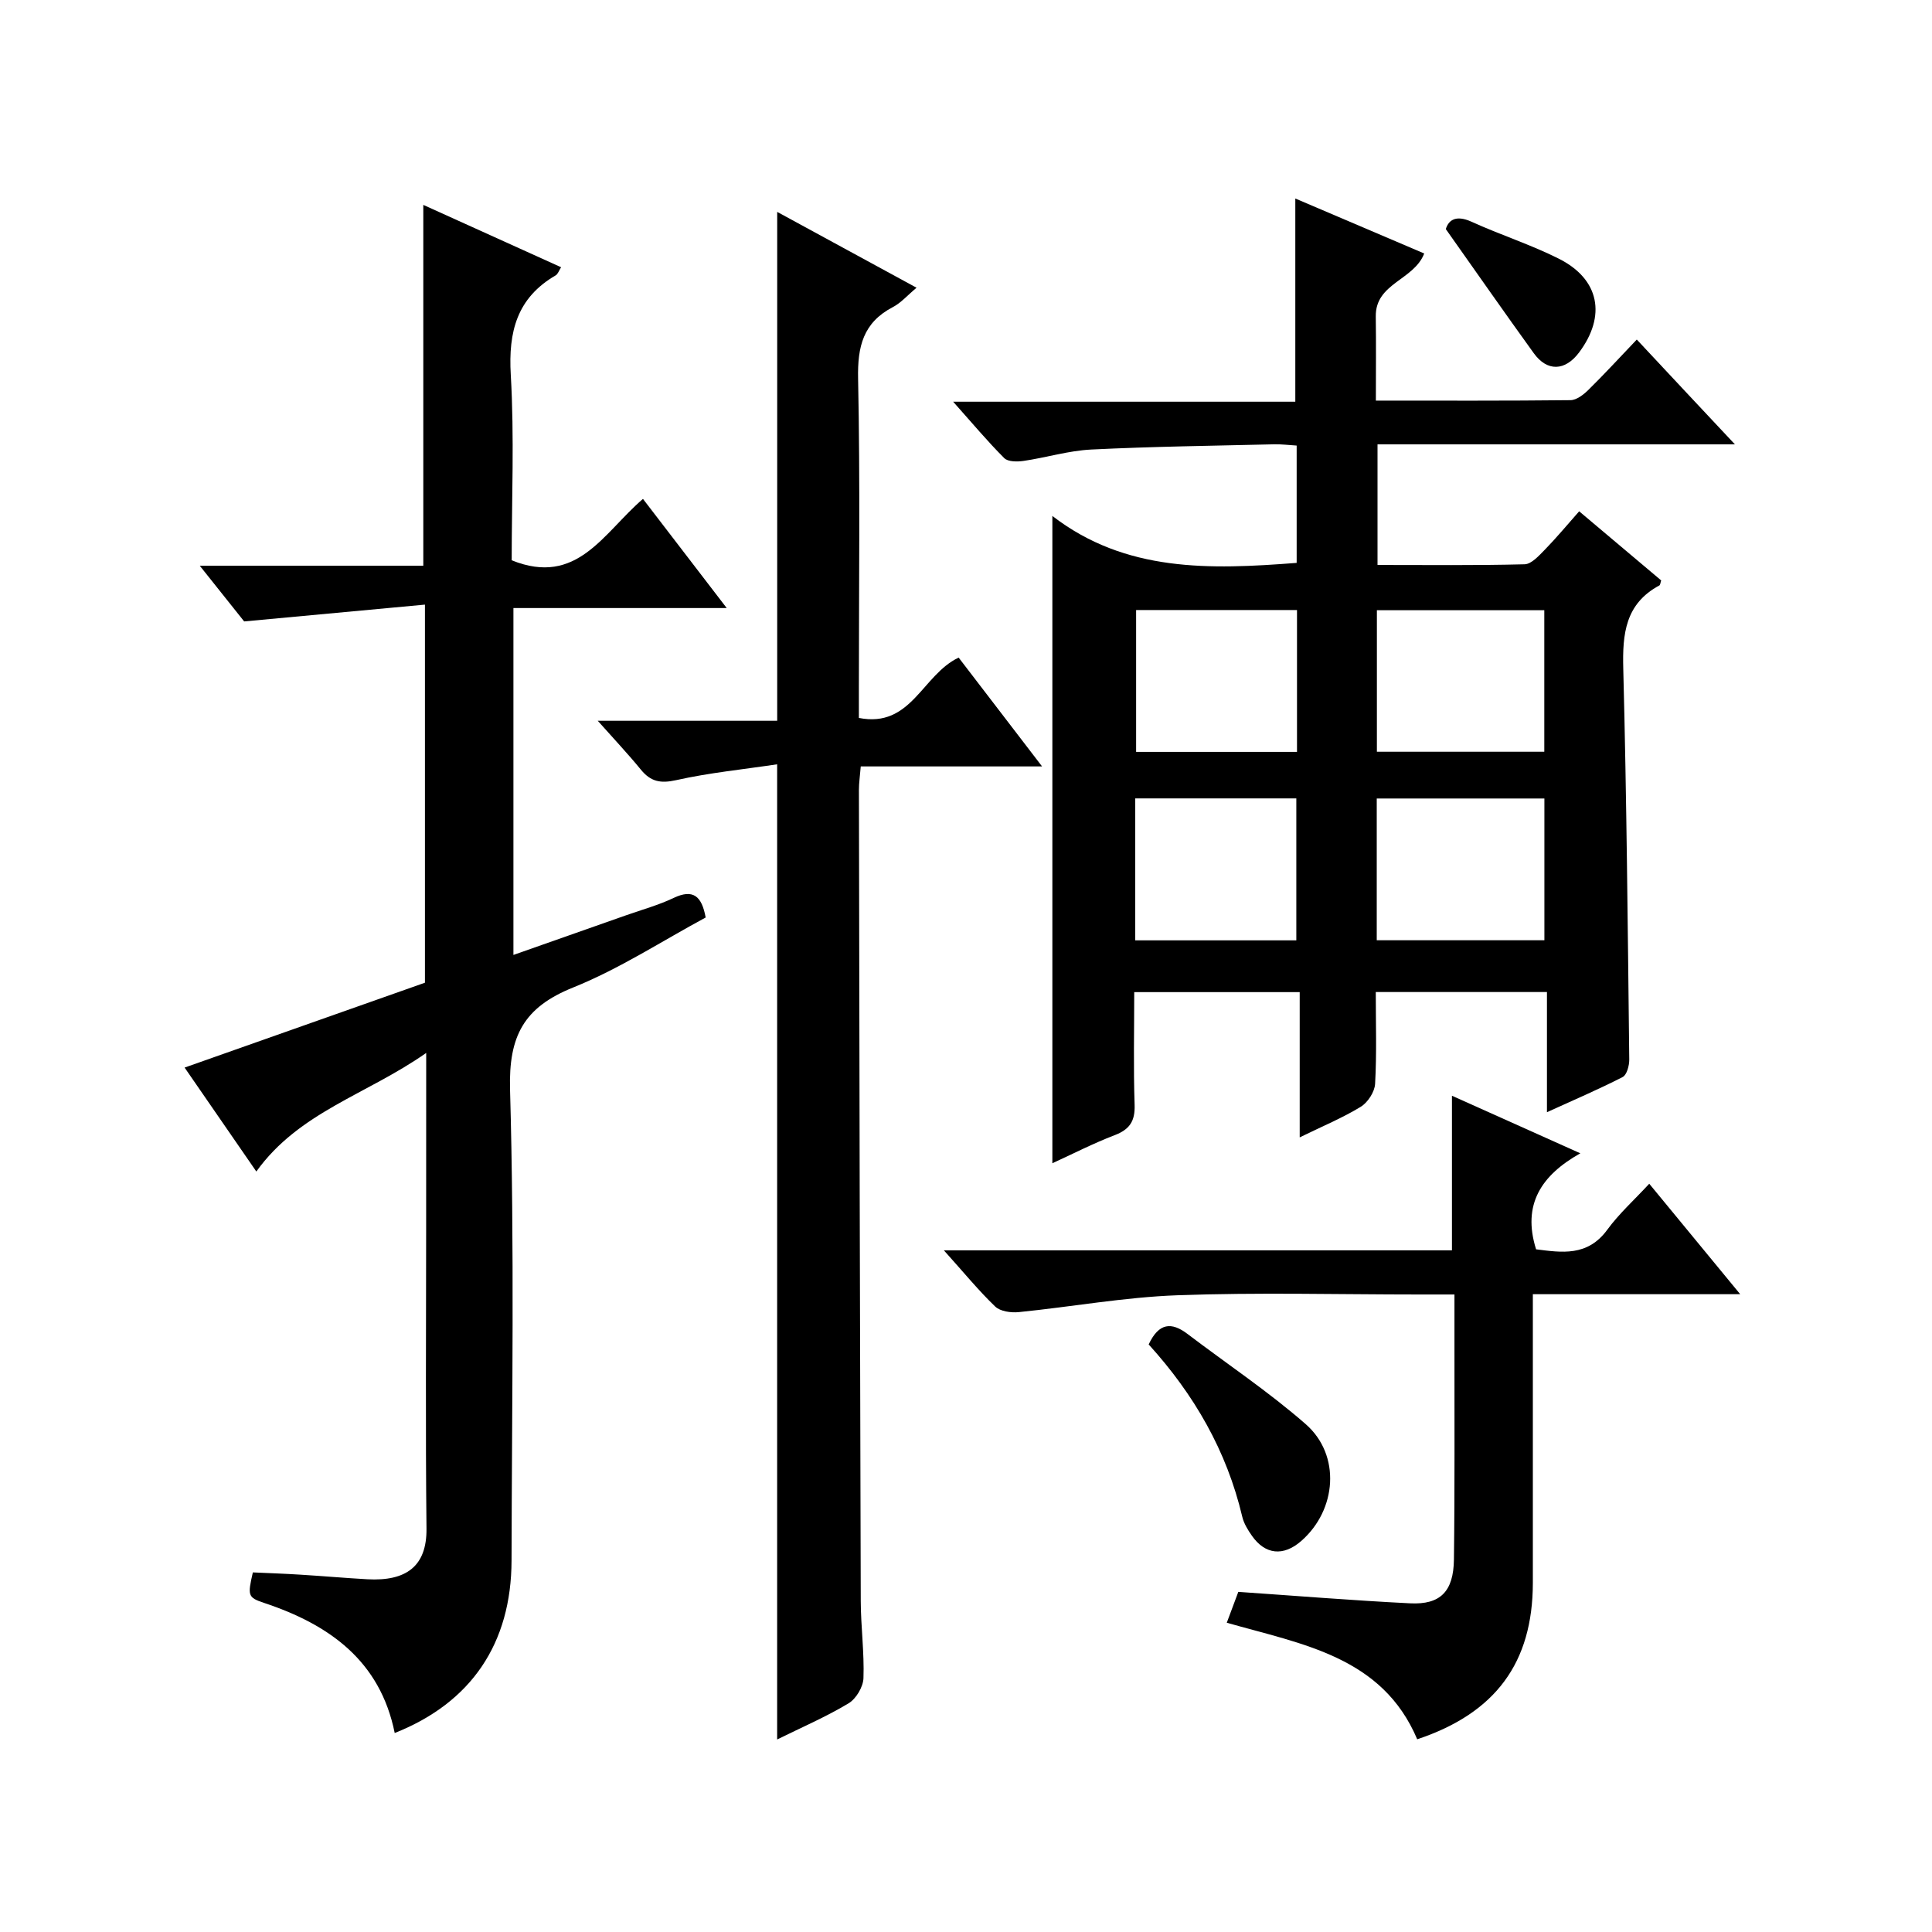
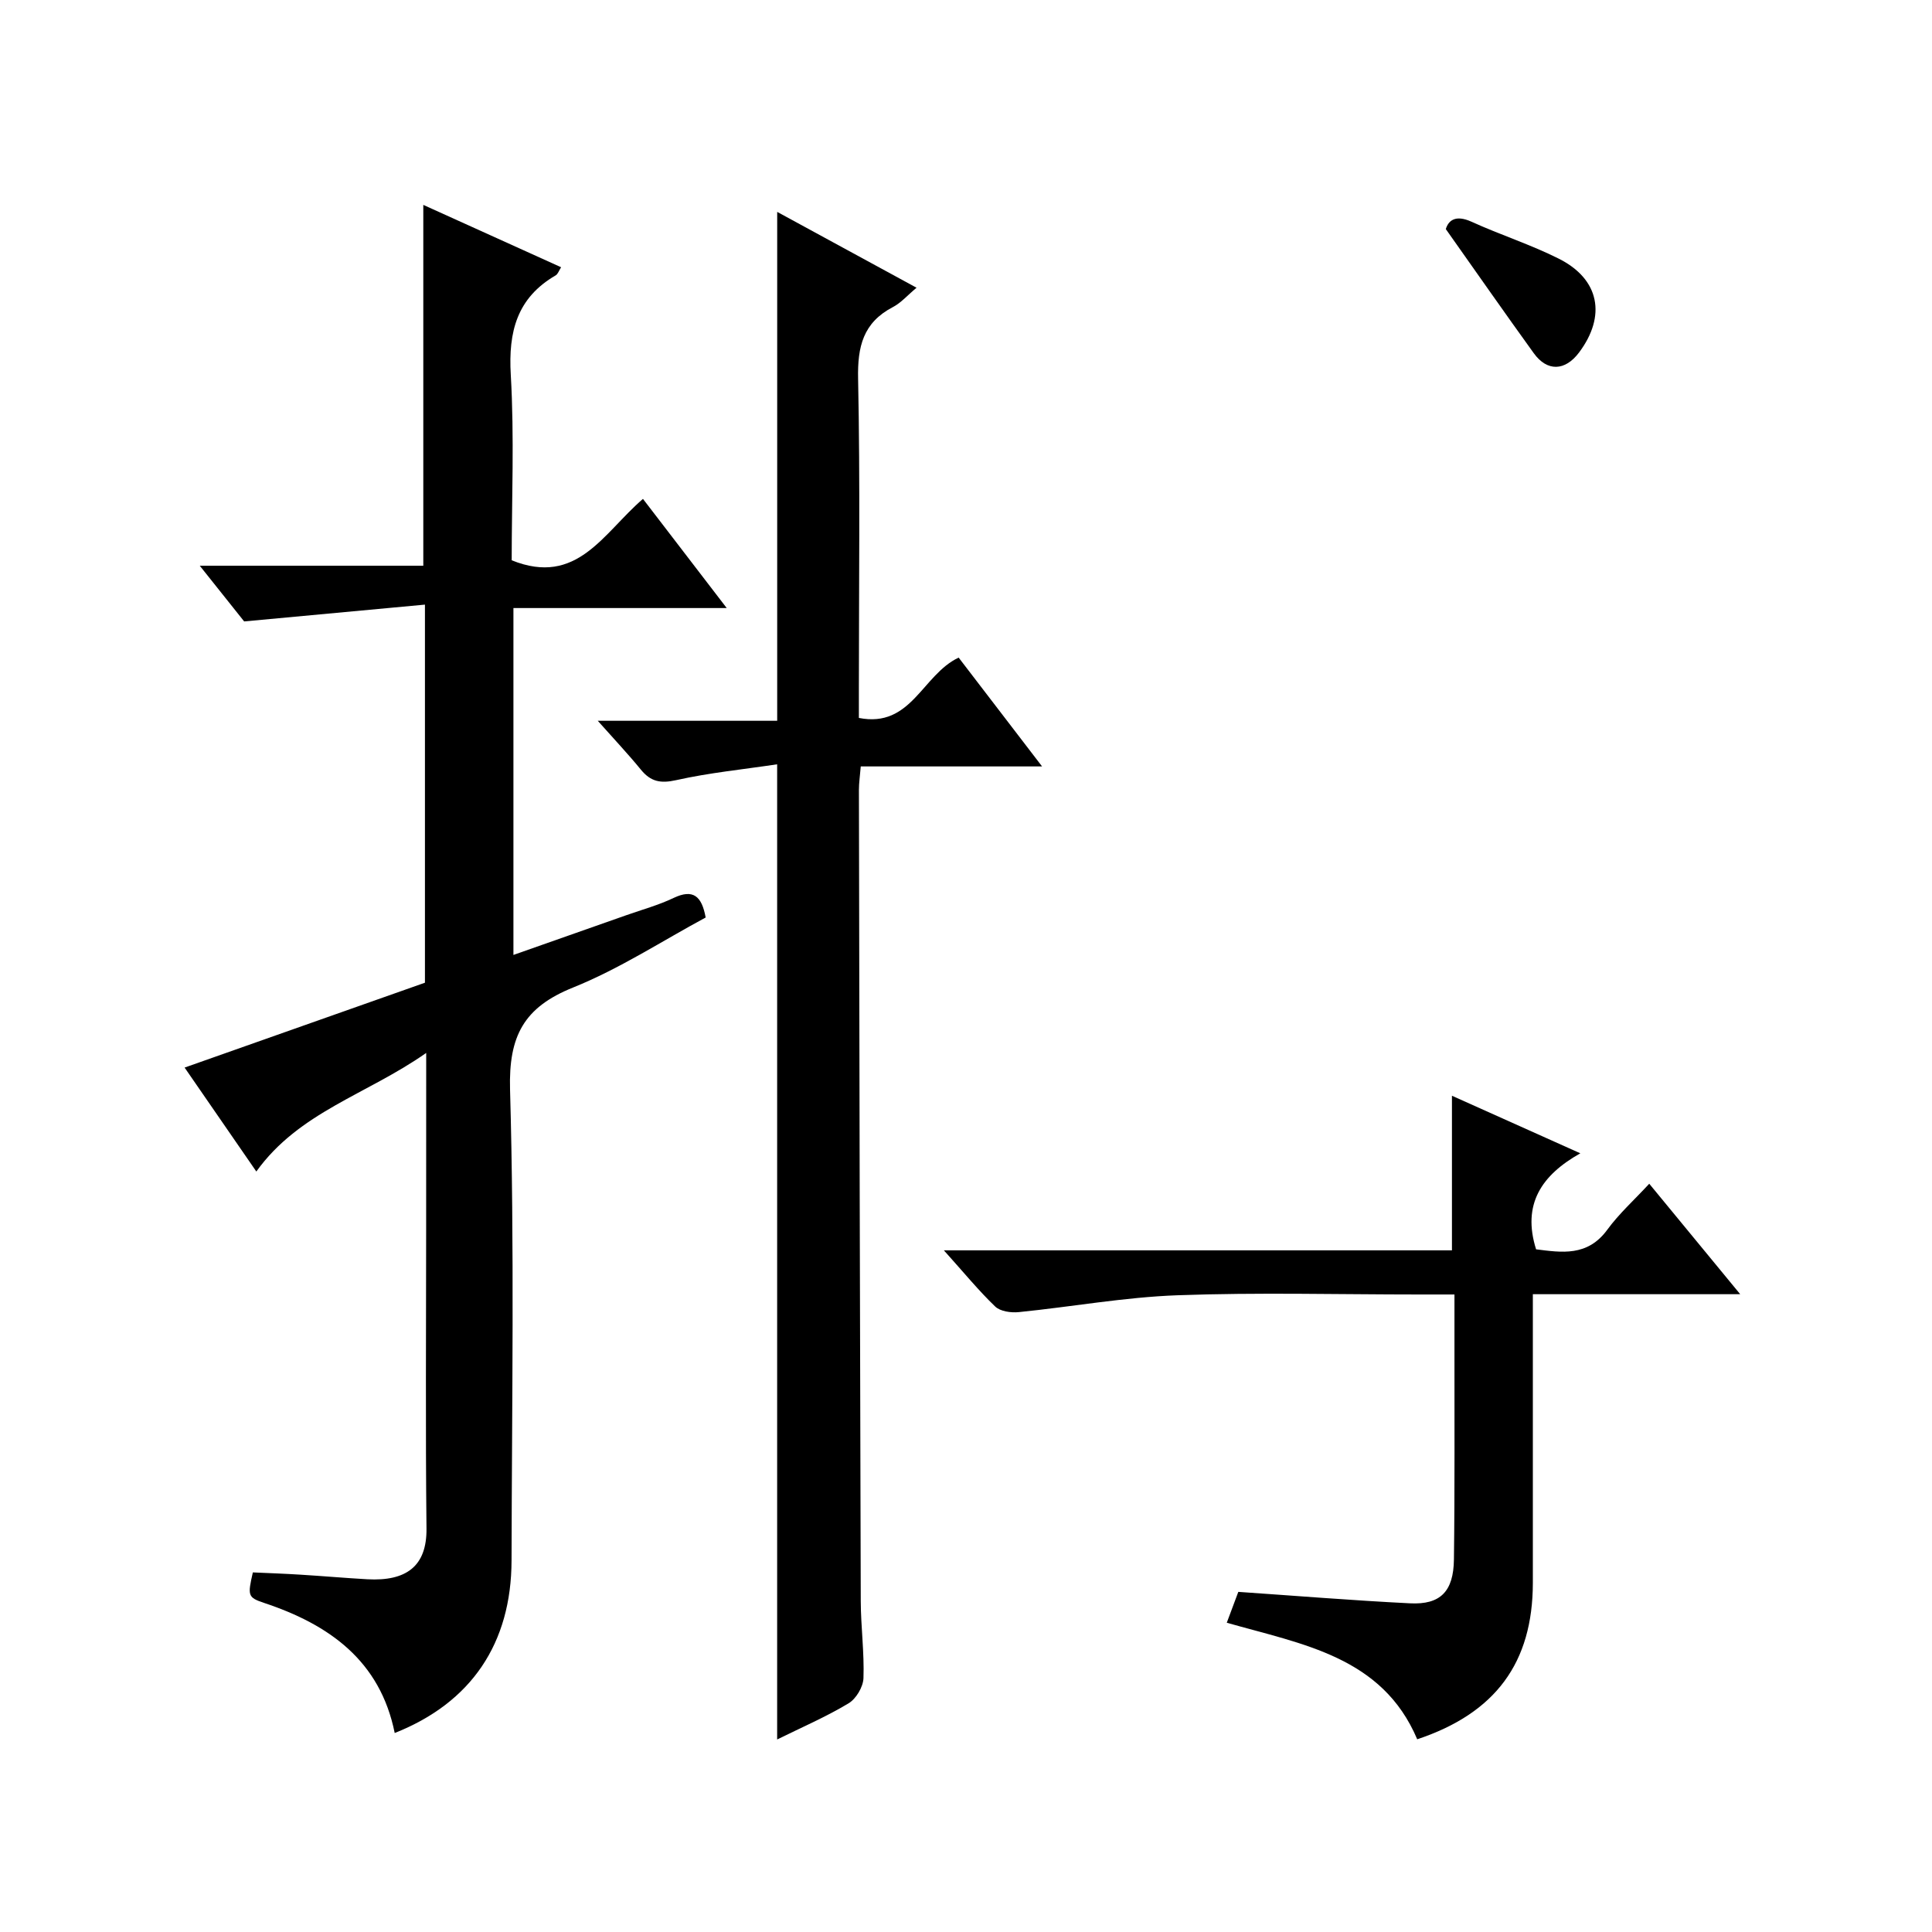
<svg xmlns="http://www.w3.org/2000/svg" version="1.1" id="ZDIC" x="0px" y="0px" viewBox="0 0 400 400" style="enable-background:new 0 0 400 400;" xml:space="preserve">
  <g>
-     <path d="M359.2,92c-25.42,0-49.53,0-74,0c0,8.35,0,16.39,0,24.97c10.22,0,20.34,0.12,30.45-0.14c1.44-0.04,2.99-1.8,4.21-3.04   c2.41-2.47,4.62-5.14,7.09-7.93c5.88,4.96,11.46,9.66,16.98,14.31c-0.17,0.49-0.18,0.93-0.38,1.04c-7.04,3.79-7.66,9.99-7.47,17.22   c0.7,26.97,0.93,53.96,1.24,80.94c0.01,1.24-0.5,3.17-1.37,3.62c-4.94,2.54-10.06,4.72-15.67,7.28c0-8.63,0-16.56,0-24.88   c-11.88,0-23.41,0-35.44,0c0,6.43,0.21,12.73-0.14,19c-0.09,1.68-1.52,3.88-2.99,4.77c-3.77,2.3-7.9,4.01-12.62,6.32   c0-10.29,0-19.97,0-30.07c-11.62,0-22.64,0-34.26,0c0,7.81-0.18,15.59,0.08,23.35c0.11,3.37-1.03,5.08-4.14,6.27   c-4.44,1.7-8.7,3.89-12.89,5.81c0-44.49,0-88.72,0-134.02c15.15,11.69,32.64,11.11,50.58,9.72c0-7.9,0-15.82,0-24.29   c-1.53-0.09-3.12-0.3-4.7-0.26c-12.61,0.3-25.22,0.46-37.81,1.08c-4.71,0.23-9.34,1.67-14.04,2.36c-1.31,0.19-3.22,0.19-3.99-0.58   c-3.48-3.48-6.65-7.27-10.58-11.68c24.16,0,47.38,0,70.84,0c0-14.16,0-27.87,0-42.07c8.77,3.74,17.73,7.56,26.69,11.38   c-2.15,5.56-10.12,6.12-10.03,13.03c0.08,5.63,0.02,11.25,0.02,17.43c13.73,0,27.01,0.06,40.29-0.09c1.25-0.01,2.69-1.13,3.68-2.1   c3.31-3.25,6.45-6.68,10.05-10.45C345.65,77.56,351.97,84.29,359.2,92z M285.07,155.64c12,0,23.39,0,34.66,0   c0-10.05,0-19.74,0-29.3c-11.81,0-23.2,0-34.66,0C285.07,136.27,285.07,145.85,285.07,155.64z M285.04,194.67   c11.97,0,23.36,0,34.71,0c0-10.02,0-19.71,0-29.35c-11.78,0-23.17,0-34.71,0C285.04,175.23,285.04,184.8,285.04,194.67z    M268.53,126.3c-11.49,0-22.41,0-33.31,0c0,10.02,0,19.72,0,29.37c11.3,0,22.2,0,33.31,0C268.53,145.76,268.53,136.19,268.53,126.3   z M235.04,194.69c11.46,0,22.36,0,33.35,0c0-10.02,0-19.73,0-29.39c-11.31,0-22.23,0-33.35,0   C235.04,175.19,235.04,184.78,235.04,194.69z" />
    <path d="M88.24,218c-12.28,8.62-26.31,12.21-35.17,24.55c-5.01-7.27-9.7-14.06-14.85-21.52c16.81-5.94,33.17-11.71,49.76-17.57   c0-25.61,0-51.21,0-78.28c-12.23,1.14-24.24,2.25-37.43,3.48c-2.14-2.68-5.32-6.68-9.19-11.53c16.05,0,31.21,0,46.28,0   c0-25.22,0-49.77,0-74.71c9.39,4.25,18.84,8.53,28.53,12.91c-0.44,0.68-0.65,1.4-1.12,1.68c-8.02,4.66-9.82,11.65-9.3,20.57   c0.75,12.91,0.19,25.9,0.19,38.42c13.57,5.48,18.95-5.65,27.18-12.71c5.64,7.36,11.2,14.59,17.34,22.6c-15.31,0-29.56,0-44.16,0   c0,23.97,0,47.54,0,71.82c7.83-2.76,15.62-5.49,23.41-8.24c3.26-1.15,6.63-2.07,9.73-3.55c4.05-1.93,5.85-0.43,6.66,4.04   c-9.01,4.85-17.84,10.63-27.44,14.49c-10.2,4.1-13.37,10.03-13.06,21.14c0.92,32.47,0.38,64.98,0.31,97.47   c-0.03,17.19-8.34,29.47-24.19,35.74c-3.02-14.97-13.55-22.45-27.06-26.94c-3.39-1.13-3.4-1.53-2.31-6.31   c3.33,0.15,6.6,0.26,9.87,0.47c4.61,0.28,9.21,0.69,13.83,0.95c8.03,0.44,12.33-2.66,12.25-10.48   c-0.22-20.66-0.07-41.32-0.07-61.99C88.24,242.86,88.24,231.21,88.24,218z" />
    <path d="M160.9,360.14c0-67.23,0-133.98,0-201.9c-7.05,1.06-14.07,1.75-20.9,3.28c-3.26,0.73-5.28,0.31-7.31-2.17   c-2.63-3.22-5.49-6.25-8.93-10.12c12.92,0,25.07,0,37.15,0c0-35.4,0-70.15,0-105.36c9.46,5.15,18.97,10.32,28.85,15.7   c-1.88,1.57-3.22,3.14-4.92,4.02c-6.14,3.21-7.32,8.18-7.18,14.8c0.44,21.49,0.16,42.99,0.16,64.49c0,1.81,0,3.62,0,5.76   c10.88,2.15,13.1-8.94,20.66-12.49c5.45,7.11,11.08,14.45,17.27,22.53c-12.86,0-25.01,0-37.54,0c-0.16,1.99-0.38,3.42-0.38,4.84   c0.1,55.99,0.21,111.99,0.38,167.98c0.02,5.32,0.75,10.66,0.56,15.96c-0.07,1.81-1.53,4.27-3.09,5.2   C171.02,355.46,166,357.62,160.9,360.14z" />
    <path d="M195.42,258.87c36.02,0,70.62,0,105.19,0c0-10.78,0-21.17,0-32.01c8.59,3.85,17.12,7.68,26.58,11.92   c-8.05,4.53-12.09,10.56-9.16,19.88c5.27,0.65,10.64,1.56,14.75-4.07c2.42-3.31,5.54-6.12,8.68-9.51   c6.48,7.87,12.33,14.97,18.83,22.87c-14.8,0-28.54,0-42.93,0c0,2.22,0,4,0,5.78c0,18,0.01,36,0,53.99   c-0.02,16.5-7.7,26.97-23.94,32.38c-7.25-17.12-23.72-19.65-39.43-24.13c0.82-2.19,1.54-4.13,2.39-6.39   c11.86,0.81,23.7,1.78,35.55,2.37c6.27,0.32,9.01-2.43,9.09-9.09c0.19-14.66,0.09-29.33,0.11-43.99c0-3.45,0-6.91,0-10.86   c-2.8,0-5.09,0-7.38,0c-16.66,0-33.35-0.45-49.99,0.16c-10.97,0.4-21.87,2.39-32.83,3.49c-1.61,0.16-3.83-0.14-4.89-1.16   C202.61,267.21,199.57,263.48,195.42,258.87z" />
-     <path d="M237.82,278.35c2.11-4.49,4.72-4.69,8.04-2.17c8.17,6.21,16.76,11.93,24.47,18.67c7.32,6.4,6.45,17.77-0.94,24.21   c-3.67,3.2-7.43,2.84-10.19-1.09c-0.85-1.21-1.68-2.56-2.01-3.97C253.98,300.4,247.25,288.73,237.82,278.35z" />
    <path d="M299.34,47.43c0.52-1.72,1.94-3.06,5.33-1.52c5.97,2.72,12.27,4.73,18.11,7.67c8.4,4.24,9.82,11.84,4.14,19.41   c-2.89,3.85-6.6,3.99-9.38,0.12C311.58,64.86,305.75,56.49,299.34,47.43z" />
  </g>
</svg>